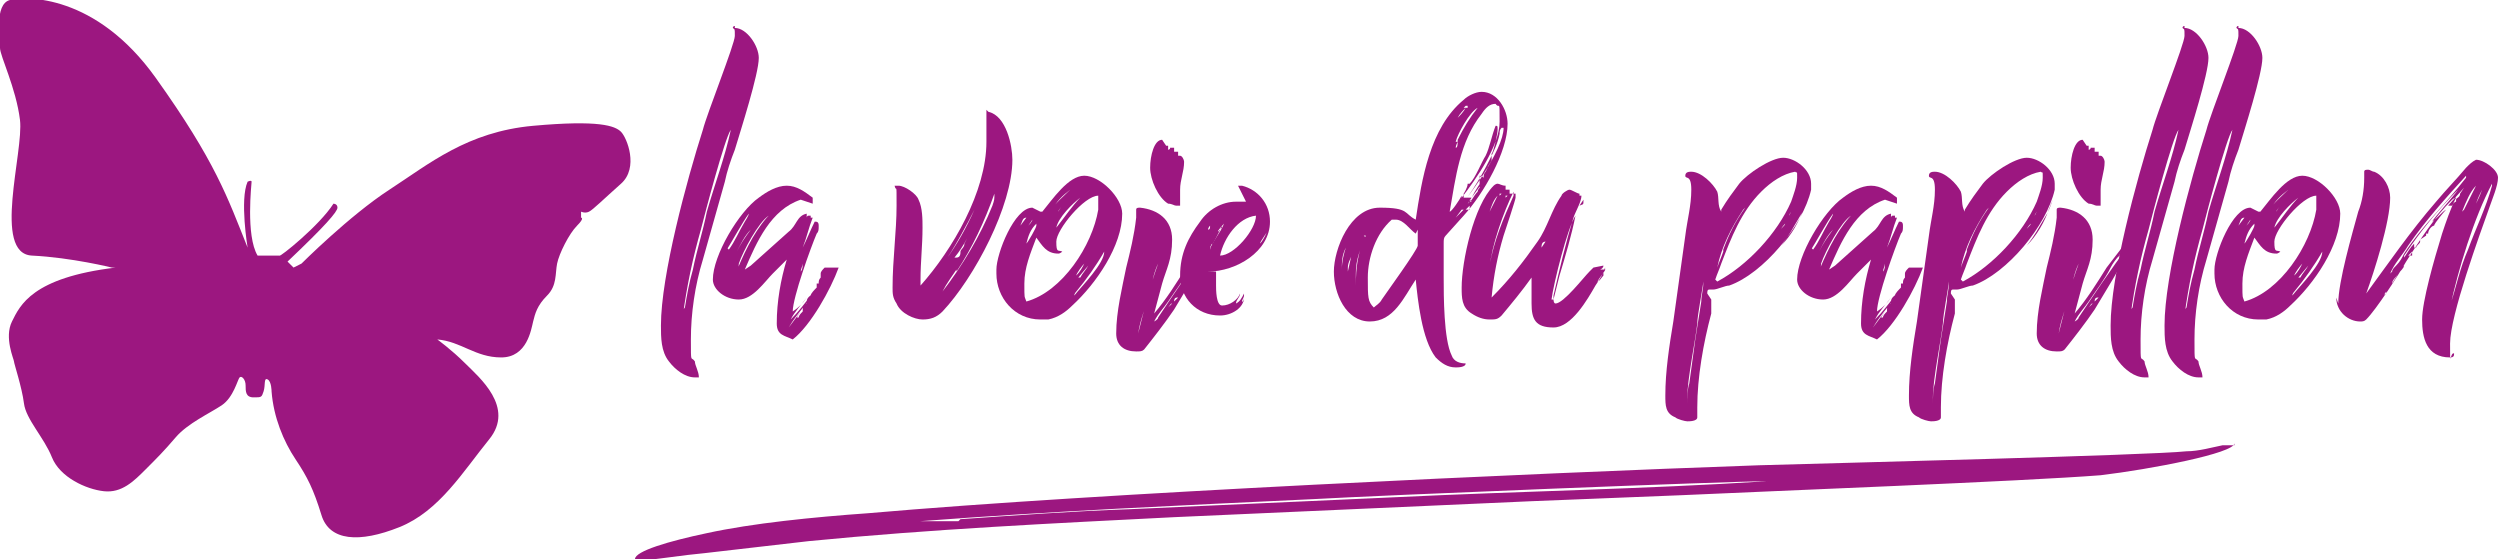
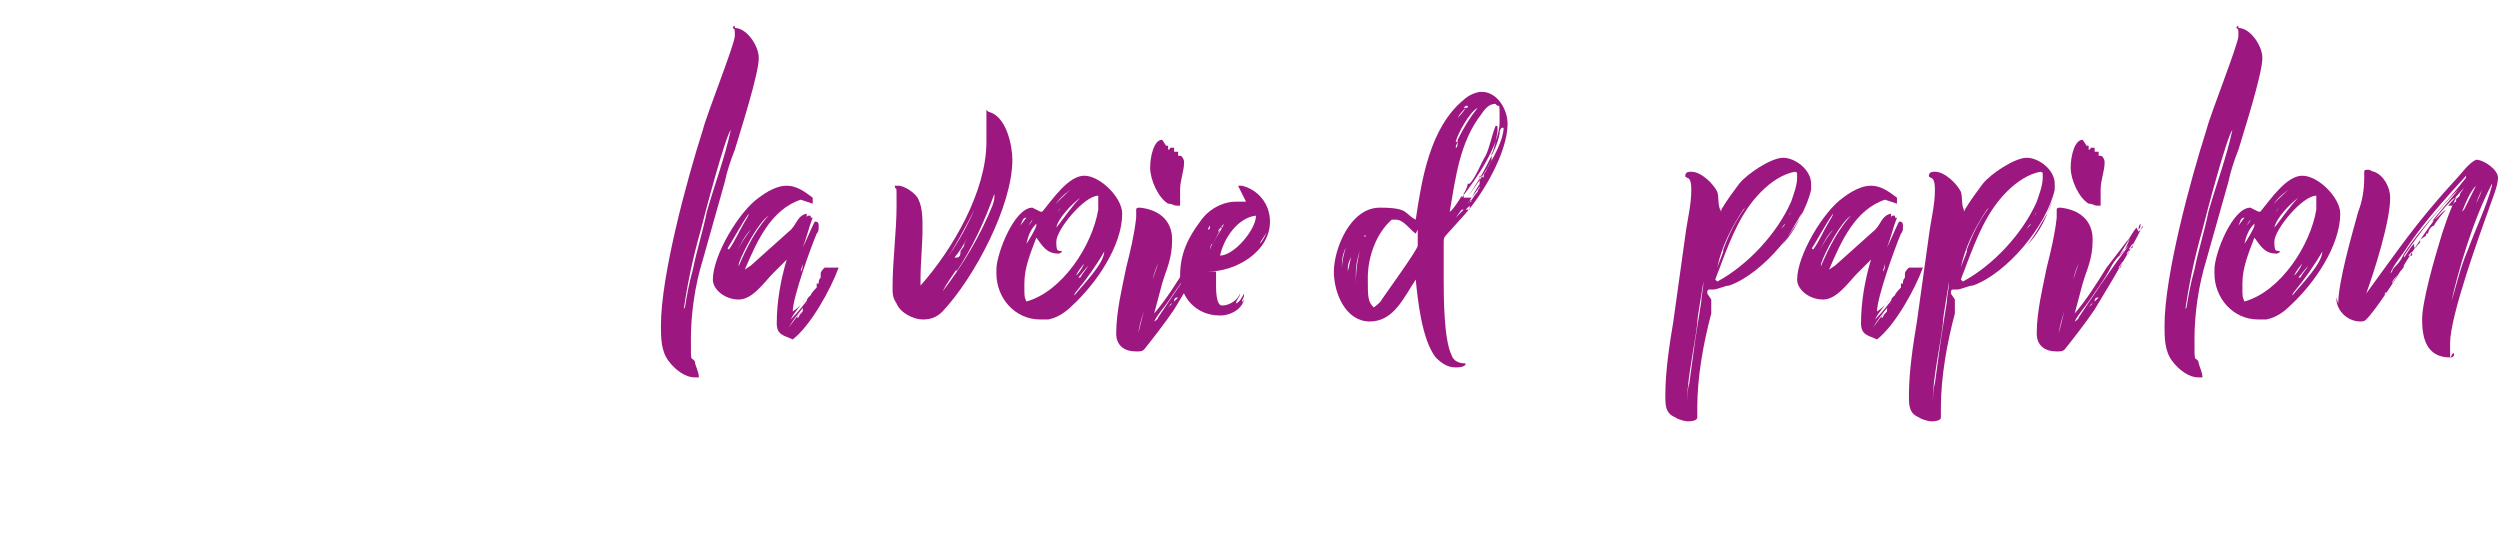
<svg xmlns="http://www.w3.org/2000/svg" id="Calque_1" data-name="Calque 1" version="1.1" viewBox="0 0 125.2 28">
  <defs>
    <style>
      .cls-1 {
        fill: #9c1780;
        stroke-width: 0px;
      }
    </style>
  </defs>
-   <path class="cls-1" d="M5.6,13.4s-2-.5-4-.6-.4-5.2-.6-6.8S0,2.8,0,2.4-.3.2.5,0s4.3-.3,7.3,3.9,3.6,6,4.6,8.5c0,0-.4-2.4,0-3.3,0,0,.2-.1.2,0s-.3,2.7.3,3.7h1.1c0,.1,2-1.5,2.7-2.6,0,0,.2,0,.2.2s-.6.9-2.5,2.7l.3.3.4-.2s2.4-2.4,4.4-3.7,3.9-2.9,7.2-3.2,4.1,0,4.4.3.9,1.8,0,2.6-1.4,1.3-1.6,1.4-.4,0-.4,0v.3s.2,0-.2.4-.9,1.4-1,1.9,0,1.1-.5,1.6-.6.9-.7,1.3-.3,1.8-1.6,1.8-2-.8-3.2-.9c0,0,.7.5,1.4,1.2s2.5,2.2,1.2,3.8-2.5,3.6-4.5,4.4-3.5.7-3.9-.6-.7-1.9-1.3-2.8-1.1-2.1-1.2-3.4c0,0,0-.5-.2-.6s-.1.3-.2.6-.1.3-.5.3-.4-.3-.4-.6-.2-.5-.3-.4-.3,1-.9,1.4-1.7.9-2.3,1.6-.9,1-1.5,1.6-1.2,1.2-2.1,1.1-2.2-.7-2.6-1.7-1.3-1.9-1.4-2.7-.5-2-.5-2.1-.5-1.2-.1-2,1-2.2,5.2-2.7Z" />
  <g>
    <path class="cls-1" d="M36.8,1.4c.6,0,1.2.9,1.2,1.5,0,.8-.9,3.6-1.2,4.6-.2.5-.4,1.1-.5,1.6l-1.1,3.9c-.4,1.3-.6,2.7-.6,4s0,.8.2,1.1c0,.2.2.5.2.8,0,0-.1,0-.2,0-.5,0-1-.4-1.3-.8-.4-.5-.4-1.2-.4-1.8,0-2.5,1.3-7.3,2.1-9.8.2-.8,1.6-4.3,1.6-4.7s0-.3-.1-.4c0,0,0-.1.1-.1ZM34.3,15.4c.1-.6.2-1.2.4-1.9.2-1,.5-1.9.7-2.9.4-1.4.9-2.7,1.2-4.1-.3.4-1.3,4.2-1.5,5-.4,1.4-.7,2.8-.9,4.3,0-.1,0-.3.1-.4ZM36.7,6.1c0,0-.1.1-.1.2v-.2ZM36.8,5.9h0s0,.1,0,.2v-.2ZM36.9,5.6h0s0,0,0,0h0Z" />
    <path class="cls-1" d="M42,13.4c-.4,1.1-1.4,2.9-2.3,3.6-.4-.2-.8-.2-.8-.8,0-1.1.2-2.2.5-3.2l-.7.7c-.4.4-1,1.3-1.7,1.3s-1.3-.5-1.3-1c0-1.2,1.3-3.4,2.3-4.1.4-.3.9-.6,1.4-.6s.9.3,1.3.6c0,0,0,.1,0,.2s0,0,0,.1l-.6-.2c-1.5.5-2.2,2.1-2.8,3.5h0s.3-.2.3-.2l1.9-1.7c.4-.3.4-.8.9-.9v.2s0,0,0,0c0,0,0,0,0,.1h0s0-.1,0-.1h0c0,0,0-.1.1-.1s0,0,.1,0h0c0,.1,0,.1,0,.1h0s.1,0,.1,0c-.2.5-.3,1-.5,1.5h0s0,0,0,0c0,0,0,0,0,0,.2-.4.4-.9.6-1.3.1,0,.2,0,.2.2s0,.3-.1.4c-.3.7-1.2,3.2-1.2,3.9.3-.2.5-.4.7-.7h0c-.3.4-.6.7-.8,1.1h0s0,0,0,0c.4-.4.7-.8,1-1.2,0-.1.2-.3.3-.4h.1c-.4.6-1.1,1.3-1.5,2l.6-.8-.2.3h.1c0-.1,0,0,0,0,0-.1.1-.2.2-.3h0s0,0,0,0h0c0-.2,0-.3.2-.4h0c0,0,0,0,0,0h0s0-.1,0-.1c0-.2.2-.3.3-.4,0-.1.1-.2.2-.3h0,0c0,0,0,0,0,0v-.2c.1,0,.1,0,.1,0,0-.1,0-.2.1-.3h0,0c0-.1,0-.2,0-.2h0c0-.1.1-.2.2-.3ZM36.4,12.8s0,0,0,0h0ZM36.5,12.5c.3-.4.5-.9.8-1.4,0,0,.2-.3.2-.4h0c-.3.4-.9,1.5-1.1,1.8,0,0,0,0,0,.1h0c0-.1,0-.1,0-.2ZM36.7,12.9h0c0-.1,0,0,0,0h0ZM36.8,13.9s0,0,0,0h0ZM38.5,10.8c-.5.3-1.3,1.8-1.5,2.4,0,.2-.1.5-.2.7,0,0,0,0,0-.1.4-1,.9-2.1,1.6-2.9ZM36.9,12.6c.2-.4.4-.7.7-1.1h0c-.3.3-.5.7-.7,1.1ZM37.6,10.7h0s0,0,0,0h0ZM37.7,11.2h0,0ZM37.8,11h0s0,0,0,0ZM39.9,14.7h0s0,0,0,0h0ZM39.9,16.6s0,0,0,0h0ZM39.9,14.2h0s0,0,0,0h0ZM40.1,16.4v.2c0,0,0,0,0-.2ZM40,13.9h0c0,0,0,0,0,0ZM40.1,13.7h0c0,0,0,0,0,0h0ZM40.1,13.6c.1-.1.1-.3.1-.4,0,.1-.1.3-.1.4ZM40.1,16.4s0,0,0,0c0,0,0,0,0,0ZM40.2,16.3s0,0,0-.1v.2c-.1,0,0,0,0,0ZM40.2,11.4l.2-.3c0,0-.1.2-.2.3ZM40.3,16.2h0s0,0,0,0ZM40.3,13.1s0,0,0,0h0ZM40.3,16.2s0,0,0,0h0ZM40.3,12.8s0,0,0,.1h0ZM40.5,16h0s0,0,0,0h0ZM40.5,11.4s0,0,0,0v-.2s0,0,0,.1ZM40.6,11.3s0,0,0-.1c0,0,0,0,0,.1ZM40.8,15.4s0,0,0,0c0,0,0,0,0,0Z" />
    <path class="cls-1" d="M49.3,5.4l.2.2c.9.2,1.2,1.7,1.2,2.4,0,2.3-1.9,5.9-3.5,7.6-.3.3-.6.4-1,.4s-1.1-.3-1.3-.8c-.2-.3-.2-.5-.2-.8,0-1.4.2-2.8.2-4.1s0-.6-.1-1c0,0,.1,0,.2,0,.3,0,.9.4,1,.7.2.4.2,1,.2,1.4,0,.9-.1,1.7-.1,2.6s0,.2,0,.3c1.6-1.8,3.3-4.7,3.3-7.2s0-1.1,0-1.6h0ZM47.1,14.8h0c0,0,0,0,0,0ZM47.9,13.5c-.2.3-.5.7-.7,1.1,1-1.3,1.9-2.8,2.5-4.3.1-.3.1-.3.1-.6-.5,1.4-1.1,2.7-1.9,3.9ZM47.3,13.1c.6-.8,1.1-1.7,1.5-2.6-.3.6-1.1,2.1-1.5,2.6ZM47.9,12.9c.2,0,.2-.2.2-.3,0-.1.2-.2.2-.4.2-.4.4-.8.6-1.2-.3.6-.6,1.3-1.1,1.9ZM48.6,13.1h0s0,0,0,0h0ZM48.9,10.3h0s0,0,0,0h0ZM48.9,10.2h0s0,0,0,0h0s0,0,0,0ZM48.9,12.5s0,0,0,0h0ZM49,12.4h0s0,0,0,0h0ZM49.2,12h0s0,0,0,0h0ZM50,9.5h0s0,0,0,.1h0Z" />
    <path class="cls-1" d="M52.2,10.6c.5-.6,1.3-1.8,2.1-1.8s1.9,1.1,1.9,1.9c0,1.6-1.3,3.5-2.5,4.6-.3.3-.7.6-1.2.7-.1,0-.3,0-.4,0-1.3,0-2.2-1.1-2.2-2.3v-.2c0-.8.9-3.1,1.8-3.1l.4.2ZM51.4,10.9c-.2,0-.2.2-.3.4l.3-.4ZM51.2,12.4h0s0,0,0,0h0ZM55,10.5c0-.1,0-.3,0-.4s0-.2,0-.3c-.7,0-2.1,1.7-2.1,2.3s.1.4.3.5c0,0-.1.1-.2.1-.6,0-.8-.4-1.1-.8-.3.8-.6,1.5-.6,2.3s0,.6.1.9c1.8-.5,3.3-2.8,3.6-4.6ZM51.9,11.2c-.3.3-.4.6-.5,1,.1-.1.5-.8.5-.9h0ZM51.5,11.3c0,0,.2-.2.2-.3l-.2.3ZM52.7,10.5c0-.2.7-.8.9-1h0c-.4.3-.7.6-.9,1h0ZM54.1,9.9h0s0,0,0,0c0,0,0,0,0,0-.4.3-1.1,1-1.2,1.5.4-.5.8-1.1,1.2-1.5ZM53.3,10.2c0,0-.3.3-.3.4.1-.2.2-.3.3-.4ZM53.9,14.6c0,0-.1.1-.1.2.4-.5,1.5-1.6,1.5-2.2-.4.7-.9,1.4-1.4,2ZM54.3,13.2c-.1.1-.4.5-.4.6.2-.2.3-.4.4-.6ZM53.9,14.1s0,0,0,0h0ZM54.1,13.9c.1-.2.3-.4.4-.6l-.5.6h0s0,0,0,0ZM54.6,13.2s0,0,0,0h0ZM54.9,13.7h0s0,0,0,0Z" />
    <path class="cls-1" d="M61,11.6l.2-.2h0c0,.1,0,0,0,0h0,0c0,0,0,0,0,0h0c0,0,0,0,0,0h0c0-.1,0-.1,0-.1-.4.9-1,1.8-1.5,2.7-.3.5-.6,1-.9,1.5-.4.6-1.1,1.5-1.5,2-.1.1-.2.1-.4.1-.6,0-1-.3-1-.9,0-1.1.3-2.3.5-3.3.2-.8.4-1.6.5-2.5h0c0-.2,0-.3,0-.4s.1-.1.2-.1c.9.1,1.6.6,1.6,1.6s-.3,1.5-.5,2.2l-.4,1.5s0,0,0,0c0,0,0,0,0,0,.6-.7,1.1-1.5,1.6-2.3.3-.4.7-.9,1-1.3.2-.2.3-.5.5-.7v.2c-.1,0,0-.2,0-.2-.3.5-.7,1.1-1,1.6.1-.2.3-.3.4-.5.2-.3.3-.8.6-1.1h0ZM57,16.7c.3-1.2.6-2.4,1-3.5-.2.4-.3.9-.4,1.4-.2.7-.5,1.4-.6,2.1h0ZM58.4,7.3h.1v.2c0,0,.1,0,.1-.1h.2c0,.1,0,.2,0,.2h.2v.2h.1c.1,0,.2.2.2.3,0,.5-.2.9-.2,1.4s0,.5,0,.8c0,0-.1,0-.2,0-.1,0-.2-.1-.4-.1-.5-.3-.9-1.2-.9-1.8s.2-1.4.6-1.4h0ZM58,15.9c.8-1.2,1.6-2.4,2.5-3.6-.3.3-.7.7-.9,1.1-.3.6-.7,1.1-1.1,1.7-.2.3-.5.6-.7,1,0,0,.2-.1.2-.2ZM58,12.9h0c0,.1,0,0,0,0h0ZM58.7,15.2c-.1,0-.1.1-.2.2l.2-.2ZM59,14.9c-.1,0-.2,0-.2.2h0s.2-.2.2-.2ZM59.6,14c0-.1.1-.2.2-.3,0,.1-.2.3-.2.4h0ZM60.1,13.4h0c0,0,0,0,0,0,0-.1.1-.2.1-.3l-.2.3h.1s0,0,0,0ZM60.5,12.7h0v-.2c0,.1-.1.2-.2.3h0s0-.1,0-.1c0,0,0,0,0,0,0,0,0,0,0,0h0ZM60.5,12.8h0s0,0,0,0h0ZM60.5,12.6h0s0,0,0,0h0ZM60.7,12.4c0,0,0-.1,0-.2l-.2.3h0s0,0,0,0h0c0,0,0,0,0,0h0ZM60.7,12.4h0c0,0,0,0,0,0,0,0,0,0,0,0h0s0,0,0,0h0ZM61,11.7h0c0,0,0,.1,0,.1,0,0,0-.1,0-.2h0ZM61.1,11.8h0s0,0,0,0h0ZM61.1,11.2h0c0,.1,0,.2-.1.3,0-.1,0-.2.1-.3ZM61.2,11.4h0s0,0,0,0h0s0,0,0,0ZM61.2,11.3h0c0,0,0,0,0,0h0ZM61.2,11.4h0s0,0,0,0h0Z" />
    <path class="cls-1" d="M60.9,13.6c0,.2,0,.5,0,.7s0,1,.3,1c.4,0,.8-.3.9-.6h0s0,0,0,0c0,.2-.2.3-.2.5.2-.1.3-.3.4-.5,0,0,0,0,0,.1,0,.1-.1.2-.1.3h.1s0,0,0,0h0s0,0,0,0h0,0s0,0,0,0h0c0,0,0,0,0,0h0c0,0,0,0,0,0,0,0,0-.1,0-.2h0c0,.5-.6.9-1.2.9-1.2,0-2-.9-2-2s.4-1.9,1-2.7c.4-.6,1.1-1,1.8-1s.4,0,.5,0l-.4-.8h.2c.8.2,1.4.9,1.4,1.8,0,1.5-1.7,2.5-3.1,2.5ZM60.2,12s0,0,0,0h0ZM60.3,11.7h0c0,.1,0,.1,0,.1h0ZM60.3,11.7h0s0,0,0,0h0ZM60.7,11.1h0s0,0,0,0v.2c-.1,0-.1,0-.1,0h0c0,0-.1.1-.1.2.1,0,.1-.1.1-.2h0c0,0,0-.1,0-.1,0,0,0,0,0-.1ZM60.6,12.6s0,0,0,.1h0ZM61.3,11.2c-.3.3-.7.9-.7,1.3.1-.4.5-.8.7-1.3ZM60.7,11.8h0s0,0,0,0ZM60.8,11.6s0,0,0,0c0,0,0,0,0,0ZM60.8,11.5h0s0,0,0,0c0,0,0,0,0,0ZM61.1,12.8c.7,0,1.8-1.3,1.8-2h0c-.9.1-1.6,1.1-1.8,2ZM61.4,11.2h0c0,0,0,0,0,0,0,0,0,0,0,0ZM62.7,11.8s0,0,0,0h0s0,0,0,0h0s0-.1,0-.1ZM62.9,11.6h0c0,0,0,0,0,0ZM62.9,11.5s0,0,0,0h0ZM63,12.3s0,0,0,0h0ZM63.1,11.8h0c0,0,0,0,0,0ZM63.1,12.2s0,0,0,0c0,0,0,0,0,0ZM63.1,12.2c.2-.2.3-.5.4-.7,0,.1-.4.6-.4.7Z" />
    <path class="cls-1" d="M73.4,18.2c0,.2-.4.2-.5.2-.4,0-.7-.2-1-.5-.7-.9-.9-2.9-1-3.9h0c-.6.9-1.1,2.1-2.3,2.1s-1.8-1.4-1.8-2.5.8-3.2,2.3-3.2,1.2.3,1.8.6c.3-2,.7-4.6,2.4-6,.2-.2.6-.4.9-.4.8,0,1.3.9,1.3,1.6,0,1.4-1.2,3.5-2.2,4.6l-.9,1c-.1.1-.1.2-.1.4,0,.5,0,1.1,0,1.7,0,.9,0,3.1.4,3.9.1.3.4.4.7.4,0,0,0,0,0,0ZM67.2,13.5c0-.4.1-.8.2-1.1-.2.4-.2.7-.2,1.1ZM67.7,12.7c0,.2-.2.4-.2.7s0,.1,0,.2l.2-.9h0ZM67.8,12.5s0,0,0,0c0,0,0,0,0,0,0,0,0,0,0-.1ZM68.4,11.9c-.3.6-.5,1.1-.5,1.8s0,.4,0,.6c0-.9.1-1.7.5-2.5h-.1ZM68.2,13.1h0s0,0,0,0h0ZM70.9,11.7h0c-.3-.2-.6-.7-1-.7s-.1,0-.2,0c-.8.7-1.2,1.9-1.2,2.9s0,1.2.3,1.5c.1-.1.3-.2.4-.4.2-.3,1.8-2.5,1.8-2.7v-.8ZM68.5,11.8h0s0,0,0,0h0ZM72,11.1h0c0,.1,0,.1,0,.1h0ZM72,10.8h0s0,0,0,0h0ZM72.1,10.6h0s0,0,0,0ZM72.4,6.7h0s0,0,0,0h0ZM73.2,9.9c.7-.9,1.9-2.6,1.9-3.8s0-.6-.2-.9c-.3,0-.5.2-.7.5-1.1,1.4-1.3,3.2-1.6,4.9.1,0,.5-.6.6-.8ZM75.2,6.4h0,0c-.1.1-.1.2-.1.3-.1.5-.3.9-.5,1.3-.5,1-1.1,2-1.9,2.8h0c.8-.8,2.6-3.3,2.6-4.4h0ZM72.6,8h0s0,0,0,0h0ZM73,7.1c0,0-.1.2-.1.3.1,0,.1-.2.1-.3ZM73,5.9s0,0,0,.1h0ZM73.2,10.5l-.3.4c0,0,.3-.3.4-.4,0,0,0,0-.1,0ZM72.9,11.1h0s0,0,0,0h0ZM73,7.1c0,0,0-.1,0-.1.3-.6.6-1.1,1-1.6-.4.2-1,1.3-1.1,1.7h0ZM73,5.9c.1-.1.3-.3.4-.5-.1.1-.3.3-.4.5ZM73.4,10.4h0s0,0,0,0h0c0,0,0,0,0,0,0,0,0,0,0,0ZM73.3,5.4h.2c0-.1,0-.1,0-.1h-.1ZM73.4,10.5h.2c0-.1,0-.2,0-.2l-.2.2ZM73.6,10h0s0,.1-.1.2h0s.1-.1.2-.1c0,0,0,0,0,0ZM73.5,10.5h0c0,0,0,0,0,0h0ZM73.7,9.9h0c.2-.4.4-.7.7-1.1-.2.5-.6.9-.9,1.4.2-.1.3-.4.5-.6h0c0,0,0,0,0,0,0,0,0-.1.1-.2h0c0-.1,0-.2,0-.2h0c0-.1,0-.2,0-.2h0v-.2c.1,0,.2.1.2.1,0-.1,0-.2.1-.3h0c0,0,.1-.2.1-.2,0-.1.2-.3.2-.4h0c0,0,0-.3,0-.3.1-.1.3-1,.3-1.2s0-.2-.1-.2h0c-.2.5-.3,1.1-.5,1.5-.2.3-.5,1.1-.8,1.4h-.1c0,.2-.2.5-.2.5h0c0,.1,0,.2,0,.2h0Z" />
-     <path class="cls-1" d="M80.3,13.3h0c0,.1-.1.2-.2.2h0s0,0,0,0h0c0,0,.2,0,.3,0-.1.2-.3.4-.4.6.1,0,.2-.2.3-.3h0s0,0,0,0h0,0c0-.2,0-.3.1-.4h0c-.1.3-.3.6-.5.9-.4.7-1.2,2.1-2.1,2.1s-1.1-.4-1.1-1.2,0-.9,0-1.3c-.5.7-1,1.3-1.5,1.9-.2.2-.3.2-.6.2s-.6-.1-.9-.3c-.5-.3-.5-.8-.5-1.3,0-1.3.6-4.1,1.6-5.1,0,0,.1-.1.2-.1s.2.1.4.1v.2c0,0,.2,0,.2,0v.2c0,0,.1,0,.1,0h.2c0,.1,0,.2,0,.2,0,.1-.5,1.6-.6,1.9-.3,1-.5,2-.6,3.1.9-.9,1.6-1.8,2.3-2.8.5-.7.7-1.6,1.2-2.3,0-.1.3-.3.4-.3s.4.2.5.2v.2c0,0,0-.1,0-.1h0s0,0,.1,0h0c0,0,0,0,0,0,0,.3-.3.8-.4,1.1-.4,1.3-.7,2.6-1,3.9,0,0,0,.2,0,.2,0,0,0,.2.1.2.4,0,1.4-1.3,1.7-1.6h0s0,0,0,0h0s.2-.2.2-.2ZM74.3,11.3h0s0,0,0,0h0s0,0,0,0ZM74.6,13.7c0,0,0-.1,0-.2,0,0,0,.1,0,.2h0ZM74.6,13.3c.2-1.2.7-2.4,1.2-3.5,0,0,0-.2,0-.2-.5,1-1.1,2.7-1.2,3.8,0,0,0,0,0,0ZM75,9.8c-.2.2-.3.5-.4.8l.4-.8ZM74.9,10.8h0s0,0,0,0h0ZM75.1,9.7h0c0,0,0,0,0,.1,0,0,0,0,.1-.1ZM75.4,9.8h0c0,0,0,0,0,.1,0,0,0,0,.1-.1ZM75.7,10.5h0s0,0,0,0ZM75.9,9.9h0s0,0,0,0h0ZM76.4,13.5h0s0,0,0,0h0ZM77.4,12.1c-.2,0-.2.2-.2.3l.2-.3ZM77.5,13.1s0,0,0,0h0s0,0,0,0ZM77.8,15c.1-.4.2-.8.3-1.2.3-1,.6-2,.8-3-.4.6-1.1,3.4-1.2,4.2ZM77.8,13.2h0s0,0,0,0h0ZM78.1,12.4h0c0,0,0,0,0,0ZM78.2,12.1s0,0,0,0h0c0,0,0,0,0,0ZM79,10.8h0s0,0,0,0h0ZM79.1,10.4h0s0,0,0,0h0ZM79.1,10.3c.2-.1.2,0,.2-.3l-.2.3ZM79.4,10.2h0s0,0,0,0h0ZM79.8,14.4h0s0,0,0,0h0Z" />
    <path class="cls-1" d="M85.7,15v.7c-.4,1.5-.7,3.2-.7,4.7s0,.3,0,.5-.4.2-.5.2-.5-.1-.6-.2c-.5-.2-.5-.6-.5-1.1,0-1.2.2-2.5.4-3.7l.6-4.3c.1-.8.3-1.5.3-2.3s-.3-.5-.3-.7.2-.2.3-.2c.5,0,1.1.6,1.3,1,.1.3,0,.7.2,1,0,0,0,0,0-.1.3-.5.6-.9.9-1.3.4-.5,1.6-1.3,2.2-1.3s1.4.6,1.4,1.3,0,.2,0,.3c-.4,1.8-2.4,4.2-4.1,4.8-.2,0-.6.2-.8.2s-.1,0-.2,0c-.1,0-.1.1-.1.2ZM84,17.8h0s0,0,0,0h0ZM84,17.6h0s0,0,0,0h0ZM84.1,17.3h0c0,.1,0,.1,0,.1h0ZM84.1,17h0s0,0,0-.1h0ZM84.2,18.8h0c0,0,0,0,0,0h0ZM84.3,15.8h0c0,0,0,0,0,0h0ZM84.3,15.2h0s0,0,0,0h0ZM84.4,15h0s0,0,0,0h0ZM84.4,17.7h0c0,0,0,0,0,0h0ZM84.4,17s0,0,0,0t0,0h0ZM85.3,14.1h0c0,.2-.3,1.7-.3,2.1-.1.9-.5,2.8-.5,3.7s0,.3,0,.4h0c0-.4,0-.8.1-1.1.1-.7.2-1.5.3-2.2l.3-1.9c0-.3.1-.6.1-.9v-.2ZM84.6,16.1h0s0,0,0,0h0ZM84.7,15.8h0c0,0,0,0,0,0h0ZM85.3,13.8h0s0,0,0,0h0ZM85.3,13.7h0s0,0,0,0h0ZM85.5,12.4s0,0,0,0v-.2h0ZM85.6,12s0,0,0,0h0c0,.1,0,0,0,0ZM85.6,12h0c0,0,0,0,0,0h0ZM86.3,12.5c.3-.8.6-1.4,1.1-2.1,0,0,0,0-.1.1-.6.9-1.1,1.9-1.3,2.9.1-.3.2-.5.3-.8ZM86,14.1c1.5-.8,3-2.4,3.7-4,.1-.3.3-.8.3-1.2s0-.2-.1-.3c-.6.1-1.2.5-1.7,1-1,1-1.5,2.3-2,3.6-.1.3-.2.5-.3.8h0ZM86.2,11.3c0,0,.2-.4.3-.5l-.3.5ZM86.9,10.6h0s0,0,0,0h0ZM89,12.5h0s0,0,0,0h0ZM90.5,10h0c-.1.3-.2.6-.4.9-.3.5-.5.9-.9,1.4.5-.5.9-1.2,1.1-1.8l.2-.5ZM89.2,11.5c0-.1.2-.2.2-.3,0,0-.2.2-.2.3ZM89.4,11.2c0,0,.1-.2.2-.3l-.2.3ZM89.6,10.9s0,0,0,0c0,0,0,0,0,0ZM89.8,10.4c0,.1-.2.3-.2.4l.2-.4ZM90.1,9.9s0,0,0,0h0s0,0,0,0ZM90.5,9.8h0s0,0,0,0h0Z" />
    <path class="cls-1" d="M96.3,13.4c-.4,1.1-1.4,2.9-2.3,3.6-.4-.2-.8-.2-.8-.8,0-1.1.2-2.2.5-3.2l-.7.7c-.4.4-1,1.3-1.7,1.3s-1.3-.5-1.3-1c0-1.2,1.3-3.4,2.3-4.1.4-.3.9-.6,1.4-.6s.9.3,1.3.6c0,0,0,.1,0,.2s0,0,0,.1l-.6-.2c-1.5.5-2.2,2.1-2.8,3.5h0s.3-.2.3-.2l1.9-1.7c.4-.3.4-.8.9-.9v.2s0,0,0,0c0,0,0,0,0,.1h0s0-.1,0-.1h0c0,0,0-.1.1-.1s0,0,.1,0h0c0,.1,0,.1,0,.1h0s.1,0,.1,0c-.2.5-.3,1-.5,1.5h0s0,0,0,0c0,0,0,0,0,0,.2-.4.4-.9.6-1.3.1,0,.2,0,.2.2s0,.3-.1.4c-.3.7-1.2,3.2-1.2,3.9.3-.2.5-.4.7-.7h0c-.3.4-.6.7-.8,1.1h0s0,0,0,0c.4-.4.7-.8,1-1.2,0-.1.2-.3.3-.4h.1c-.4.6-1.1,1.3-1.5,2l.6-.8-.2.3h.1c0-.1,0,0,0,0,0-.1.1-.2.2-.3h0s0,0,0,0h0c0-.2,0-.3.2-.4h0c0,0,0,0,0,0h0s0-.1,0-.1c0-.2.2-.3.3-.4,0-.1.1-.2.2-.3h0,0c0,0,0,0,0,0v-.2c.1,0,.1,0,.1,0,0-.1,0-.2.1-.3h0,0c0-.1,0-.2,0-.2h0c0-.1.1-.2.2-.3ZM90.6,12.8s0,0,0,0h0ZM90.8,12.5c.3-.4.5-.9.8-1.4,0,0,.2-.3.2-.4h0c-.3.4-.9,1.5-1.1,1.8,0,0,0,0,0,.1h0c0-.1,0-.1,0-.2ZM91,12.9h0c0-.1,0,0,0,0h0ZM91,13.9s0,0,0,0h0ZM92.7,10.8c-.5.3-1.3,1.8-1.5,2.4,0,.2-.1.5-.2.7,0,0,0,0,0-.1.4-1,.9-2.1,1.6-2.9ZM91.1,12.6c.2-.4.4-.7.7-1.1h0c-.3.3-.5.7-.7,1.1ZM91.9,10.7h0s0,0,0,0h0ZM92,11.2h0,0ZM92.1,11h0s0,0,0,0ZM94.1,14.7h0s0,0,0,0h0ZM94.2,16.6s0,0,0,0h0ZM94.2,14.2h0s0,0,0,0h0ZM94.3,16.4v.2c0,0,0,0,0-.2ZM94.3,13.9h0c0,0,0,0,0,0ZM94.3,13.7h0c0,0,0,0,0,0h0ZM94.3,13.6c.1-.1.1-.3.1-.4,0,.1-.1.3-.1.4ZM94.4,16.4s0,0,0,0c0,0,0,0,0,0ZM94.5,16.3s0,0,0-.1v.2c-.1,0,0,0,0,0ZM94.5,11.4l.2-.3c0,0-.1.2-.2.3ZM94.5,16.2h0s0,0,0,0ZM94.5,13.1s0,0,0,0h0ZM94.6,16.2s0,0,0,0h0ZM94.6,12.8s0,0,0,.1h0ZM94.7,16h0s0,0,0,0h0ZM94.8,11.4s0,0,0,0v-.2s0,0,0,.1ZM94.9,11.3s0,0,0-.1c0,0,0,0,0,.1ZM95.1,15.4s0,0,0,0c0,0,0,0,0,0Z" />
    <path class="cls-1" d="M97.9,15v.7c-.4,1.5-.7,3.2-.7,4.7s0,.3,0,.5-.4.2-.5.2-.5-.1-.6-.2c-.5-.2-.5-.6-.5-1.1,0-1.2.2-2.5.4-3.7l.6-4.3c.1-.8.3-1.5.3-2.3s-.3-.5-.3-.7.2-.2.3-.2c.5,0,1.1.6,1.3,1,.1.3,0,.7.2,1,0,0,0,0,0-.1.3-.5.6-.9.9-1.3.4-.5,1.6-1.3,2.2-1.3s1.4.6,1.4,1.3,0,.2,0,.3c-.4,1.8-2.4,4.2-4.1,4.8-.2,0-.6.2-.8.2s-.1,0-.2,0c-.1,0-.1.1-.1.2ZM96.2,17.8h0s0,0,0,0h0ZM96.3,17.6h0s0,0,0,0h0ZM96.3,17.3h0c0,.1,0,.1,0,.1h0ZM96.3,17h0s0,0,0-.1h0ZM96.5,18.8h0c0,0,0,0,0,0h0ZM96.5,15.8h0c0,0,0,0,0,0h0ZM96.6,15.2h0s0,0,0,0h0ZM96.6,15h0s0,0,0,0h0ZM96.6,17.7h0c0,0,0,0,0,0h0ZM96.7,17s0,0,0,0t0,0h0ZM97.6,14.1h0c0,.2-.3,1.7-.3,2.1-.1.9-.5,2.8-.5,3.7s0,.3,0,.4h0c0-.4,0-.8.1-1.1.1-.7.2-1.5.3-2.2l.3-1.9c0-.3.1-.6.1-.9v-.2ZM96.9,16.1h0s0,0,0,0h0ZM96.9,15.8h0c0,0,0,0,0,0h0ZM97.6,13.8h0s0,0,0,0h0ZM97.6,13.7h0s0,0,0,0h0ZM97.8,12.4s0,0,0,0v-.2h0ZM97.9,12s0,0,0,0h0c0,.1,0,0,0,0ZM97.9,12h0c0,0,0,0,0,0h0ZM98.5,12.5c.3-.8.6-1.4,1.1-2.1,0,0,0,0-.1.1-.6.9-1.1,1.9-1.3,2.9.1-.3.2-.5.3-.8ZM98.3,14.1c1.5-.8,3-2.4,3.7-4,.1-.3.3-.8.3-1.2s0-.2-.1-.3c-.6.1-1.2.5-1.7,1-1,1-1.5,2.3-2,3.6-.1.3-.2.5-.3.8h0ZM98.5,11.3c0,0,.2-.4.3-.5l-.3.5ZM99.2,10.6h0s0,0,0,0h0ZM101.3,12.5h0s0,0,0,0h0ZM102.8,10h0c-.1.3-.2.6-.4.9-.3.5-.5.9-.9,1.4.5-.5.9-1.2,1.1-1.8l.2-.5ZM101.5,11.5c0-.1.2-.2.2-.3,0,0-.2.2-.2.3ZM101.7,11.2c0,0,.1-.2.2-.3l-.2.3ZM101.9,10.9s0,0,0,0c0,0,0,0,0,0ZM102.1,10.4c0,.1-.2.3-.2.4l.2-.4ZM102.3,9.9s0,0,0,0h0s0,0,0,0ZM102.8,9.8h0s0,0,0,0h0Z" />
    <path class="cls-1" d="M107.1,11.6l.2-.2h0c0,.1,0,0,0,0h0,0c0,0,0,0,0,0h0c0,0,0,0,0,0h0c0-.1,0-.1,0-.1-.4.9-1,1.8-1.5,2.7-.3.5-.6,1-.9,1.5-.4.6-1.1,1.5-1.5,2-.1.1-.2.1-.4.1-.6,0-1-.3-1-.9,0-1.1.3-2.3.5-3.3.2-.8.4-1.6.5-2.5h0c0-.2,0-.3,0-.4s.1-.1.2-.1c.9.1,1.6.6,1.6,1.6s-.3,1.5-.5,2.2l-.4,1.5s0,0,0,0c0,0,0,0,0,0,.6-.7,1.1-1.5,1.6-2.3.3-.4.7-.9,1-1.3.2-.2.3-.5.5-.7v.2c-.1,0,0-.2,0-.2-.3.5-.7,1.1-1,1.6.1-.2.3-.3.4-.5.2-.3.3-.8.6-1.1h0ZM103.1,16.7c.3-1.2.6-2.4,1-3.5-.2.4-.3.9-.4,1.4-.2.7-.5,1.4-.6,2.1h0ZM104.5,7.3h.1v.2c0,0,.1,0,.1-.1h.2c0,.1,0,.2,0,.2h.2v.2h.1c.1,0,.2.2.2.3,0,.5-.2.9-.2,1.4s0,.5,0,.8c0,0-.1,0-.2,0-.1,0-.2-.1-.4-.1-.5-.3-.9-1.2-.9-1.8s.2-1.4.6-1.4h0ZM104.1,15.9c.8-1.2,1.6-2.4,2.5-3.6-.3.3-.7.7-.9,1.1-.3.6-.7,1.1-1.1,1.7-.2.3-.5.6-.7,1,0,0,.2-.1.2-.2ZM104.1,12.9h0c0,.1,0,0,0,0h0ZM104.8,15.2c-.1,0-.1.1-.2.2l.2-.2ZM105.1,14.9c-.1,0-.2,0-.2.2h0s.2-.2.2-.2ZM105.7,14c0-.1.1-.2.2-.3,0,.1-.2.3-.2.4h0ZM106.2,13.4h0c0,0,0,0,0,0,0-.1.1-.2.1-.3l-.2.3h.1s0,0,0,0ZM106.6,12.7h0v-.2c0,.1-.1.2-.2.3h0s0-.1,0-.1c0,0,0,0,0,0,0,0,0,0,0,0h0ZM106.6,12.8h0s0,0,0,0h0ZM106.6,12.6h0s0,0,0,0h0ZM106.8,12.4c0,0,0-.1,0-.2l-.2.3h0s0,0,0,0h0c0,0,0,0,0,0h0ZM106.8,12.4h0c0,0,0,0,0,0,0,0,0,0,0,0h0s0,0,0,0h0ZM107.1,11.7h0c0,0,0,.1,0,.1,0,0,0-.1,0-.2h0ZM107.2,11.8h0s0,0,0,0h0ZM107.2,11.2h0c0,.1,0,.2-.1.3,0-.1,0-.2.1-.3ZM107.3,11.4h0s0,0,0,0h0s0,0,0,0ZM107.4,11.3h0c0,0,0,0,0,0h0ZM107.4,11.4h0s0,0,0,0h0Z" />
-     <path class="cls-1" d="M109.4,1.4c.6,0,1.2.9,1.2,1.5,0,.8-.9,3.6-1.2,4.6-.2.5-.4,1.1-.5,1.6l-1.1,3.9c-.4,1.3-.6,2.7-.6,4s0,.8.2,1.1c0,.2.2.5.2.8,0,0-.1,0-.2,0-.5,0-1-.4-1.3-.8-.4-.5-.4-1.2-.4-1.8,0-2.5,1.3-7.3,2.1-9.8.2-.8,1.6-4.3,1.6-4.7s0-.3-.1-.4c0,0,0-.1.1-.1ZM106.8,15.4c.1-.6.2-1.2.4-1.9.2-1,.5-1.9.7-2.9.4-1.4.9-2.7,1.2-4.1-.3.4-1.3,4.2-1.5,5-.4,1.4-.7,2.8-.9,4.3,0-.1,0-.3.1-.4ZM109.3,6.1c0,0-.1.1-.1.2v-.2ZM109.4,5.9h0s0,.1,0,.2v-.2ZM109.5,5.6h0s0,0,0,0h0Z" />
    <path class="cls-1" d="M112.1,1.4c.6,0,1.2.9,1.2,1.5,0,.8-.9,3.6-1.2,4.6-.2.5-.4,1.1-.5,1.6l-1.1,3.9c-.4,1.3-.6,2.7-.6,4s0,.8.2,1.1c0,.2.2.5.2.8,0,0-.1,0-.2,0-.5,0-1-.4-1.3-.8-.4-.5-.4-1.2-.4-1.8,0-2.5,1.3-7.3,2.1-9.8.2-.8,1.6-4.3,1.6-4.7s0-.3-.1-.4c0,0,0-.1.1-.1ZM109.5,15.4c.1-.6.2-1.2.4-1.9.2-1,.5-1.9.7-2.9.4-1.4.9-2.7,1.2-4.1-.3.4-1.3,4.2-1.5,5-.4,1.4-.7,2.8-.9,4.3,0-.1,0-.3.1-.4ZM112,6.1c0,0-.1.1-.1.2v-.2ZM112,5.9h0s0,.1,0,.2v-.2ZM112.1,5.6h0s0,0,0,0h0Z" />
-     <path class="cls-1" d="M113.2,10.6c.5-.6,1.3-1.8,2.1-1.8s1.9,1.1,1.9,1.9c0,1.6-1.3,3.5-2.5,4.6-.3.3-.7.6-1.2.7-.1,0-.3,0-.4,0-1.3,0-2.2-1.1-2.2-2.3v-.2c0-.8.9-3.1,1.8-3.1l.4.2ZM112.4,10.9c-.2,0-.2.2-.3.4l.3-.4ZM112.3,12.4h0s0,0,0,0h0ZM116,10.5c0-.1,0-.3,0-.4s0-.2,0-.3c-.7,0-2.1,1.7-2.1,2.3s.1.4.3.5c0,0-.1.1-.2.1-.6,0-.8-.4-1.1-.8-.3.8-.6,1.5-.6,2.3s0,.6.1.9c1.8-.5,3.3-2.8,3.6-4.6ZM112.9,11.2c-.3.3-.4.6-.5,1,.1-.1.5-.8.5-.9h0ZM112.5,11.3c0,0,.2-.2.2-.3l-.2.3ZM113.7,10.5c0-.2.7-.8.9-1h0c-.4.3-.7.6-.9,1h0ZM115.1,9.9h0s0,0,0,0c0,0,0,0,0,0-.4.3-1.1,1-1.2,1.5.4-.5.8-1.1,1.2-1.5ZM114.3,10.2c0,0-.3.3-.3.4.1-.2.2-.3.3-.4ZM114.9,14.6c0,0-.1.1-.1.2.4-.5,1.5-1.6,1.5-2.2-.4.7-.9,1.4-1.4,2ZM115.3,13.2c-.1.1-.4.5-.4.6.2-.2.3-.4.4-.6ZM114.9,14.1s0,0,0,0h0ZM115.2,13.9c.1-.2.3-.4.4-.6l-.5.6h0s0,0,0,0ZM115.6,13.2s0,0,0,0h0ZM115.9,13.7h0s0,0,0,0Z" />
+     <path class="cls-1" d="M113.2,10.6c.5-.6,1.3-1.8,2.1-1.8s1.9,1.1,1.9,1.9c0,1.6-1.3,3.5-2.5,4.6-.3.3-.7.6-1.2.7-.1,0-.3,0-.4,0-1.3,0-2.2-1.1-2.2-2.3v-.2c0-.8.9-3.1,1.8-3.1l.4.2ZM112.4,10.9c-.2,0-.2.2-.3.4l.3-.4ZM112.3,12.4h0s0,0,0,0h0ZM116,10.5c0-.1,0-.3,0-.4s0-.2,0-.3c-.7,0-2.1,1.7-2.1,2.3s.1.4.3.5c0,0-.1.1-.2.1-.6,0-.8-.4-1.1-.8-.3.8-.6,1.5-.6,2.3s0,.6.1.9c1.8-.5,3.3-2.8,3.6-4.6ZM112.9,11.2c-.3.3-.4.6-.5,1,.1-.1.5-.8.5-.9h0ZM112.5,11.3c0,0,.2-.2.2-.3l-.2.3ZM113.7,10.5c0-.2.7-.8.9-1h0c-.4.3-.7.6-.9,1h0ZM115.1,9.9h0s0,0,0,0c0,0,0,0,0,0-.4.3-1.1,1-1.2,1.5.4-.5.8-1.1,1.2-1.5ZM114.3,10.2c0,0-.3.3-.3.4.1-.2.2-.3.3-.4ZM114.9,14.6c0,0-.1.1-.1.2.4-.5,1.5-1.6,1.5-2.2-.4.7-.9,1.4-1.4,2ZM115.3,13.2c-.1.1-.4.5-.4.6.2-.2.3-.4.4-.6ZM114.9,14.1s0,0,0,0h0ZM115.2,13.9c.1-.2.3-.4.4-.6l-.5.6s0,0,0,0ZM115.6,13.2s0,0,0,0h0ZM115.9,13.7h0s0,0,0,0Z" />
    <path class="cls-1" d="M117.1,15.2c0-1.1.7-3.5,1-4.6.2-.5.3-1.1.3-1.7s0-.2,0-.3c0-.1.1-.1.2-.1s.2.1.3.1c.5.2.8.8.8,1.3,0,1.2-.8,3.7-1.2,4.8h0c1.1-1.5,2.2-3.1,3.5-4.6.5-.6,1-1.1,1.5-1.7.2-.2.3-.3.5-.4.4,0,1.1.5,1.1.9s-.3,1.1-.4,1.4c-.5,1.4-2,5.5-2,6.9s0,.4.2.5c0,.1,0,.2-.2.2-1.2,0-1.4-1-1.4-1.9s.6-3,1-4.3c.2-.6.4-1.2.7-1.8,0,0-.1,0-.2.1-.9.9-1.6,2-2.3,3.1-.4.7-1.5,2.4-2,2.9-.1.1-.2.1-.3.1-.6,0-1.2-.5-1.2-1.2ZM119,15.4s0,0,0,0h0ZM119.3,14.2c.1-.1.2-.3.3-.4-.1.1-.2.3-.3.4ZM119.5,14.7c0,0,0-.1,0-.1,0,0-.1.2-.2.2h0ZM119.6,14.4s0,0,0,0h0ZM119.8,13.6c0-.1.1-.2.2-.3.2-.2.3-.4.4-.6.9-1.4,2.1-2.5,3.1-3.8h0c0,0,0-.1,0-.1-1,1.1-2,2.2-2.9,3.5-.3.5-.7.9-.9,1.4h0ZM119.8,14.1h0s0,0,0,0h0ZM120.1,13.7c-.1.2-.3.3-.3.5.1-.2.2-.3.3-.5ZM120.1,13.5h0s0,0,0,0h.1c0,0,0,0,0,0ZM120.1,13.7c.1-.1.2-.3.3-.4,0,.1-.2.3-.3.4ZM120.2,13.3h0c0,0,0,.1,0,.1,0,0,0,0,0,0h0s0,0,0,0h0ZM120.2,13.8h0s0,0,0,0h0ZM120.3,13.2h0s0,.1,0,.2h0c0-.1,0-.1,0-.1,0,0,0,0,0,0h0ZM120.4,13.1h0c0,0,0,.1,0,.1,0,0,0-.1,0-.1,0,0,0,0,0,0h0ZM120.4,12.9h0c0,0,0,.1,0,.2,0,0,0,0,0-.1h0s0,0,0,0h0ZM120.5,13.1h0c0,0,0,0,0,0h0ZM121.5,11.8h0c0-.1,0-.1,0-.1h.1c0-.2.2-.4.3-.4,0-.1.5-.7.6-.8h0c-.2.1-.4.4-.7.6.1-.2,1.1-1.3,1.3-1.6-1,1-1.9,2.1-2.7,3.3h0c0,0,0,.1,0,.1.2-.3.3-.5.5-.7,0,0,0,.1,0,.2h.1c0,0,0,0,0,0,0-.1.2-.2.2-.3h0c0,0,0-.1,0-.1h0ZM120.7,12.8s0,0,.1,0h0s0-.1,0-.2l-.2.2ZM120.8,12.8h0s0,0,0,0h0ZM122.5,16.1h0c0,0,0,0,0,0h0ZM122.5,15.9h0c0-.2,0-.3,0-.5v.5ZM124.8,9.2c-.9,1.7-1.7,4.3-2.1,6.2,0,0,0,0,0-.1.3-.9.5-1.9.9-2.8.4-1.1.9-2.1,1.2-3.2h0ZM123,10c0-.1.2-.1.2-.3l.2-.3-.8.9c0,0,.1,0,.2,0,0,0,.1-.2.2-.2ZM123.1,11.2h0s0,0,0,0h0ZM123.3,10.8s0,0,0,0h0ZM123.4,10.5h0c0,.1,0,.2,0,.2v-.2ZM123.4,10.5c.2-.4.4-.8.6-1.2h0c-.3.3-.5.8-.7,1.3h0ZM124,10.2c.1-.2.2-.4.3-.7-.1.2-.2.4-.3.7ZM124.4,9.2h0s0,0,0,0h0Z" />
  </g>
-   <path class="cls-1" d="M111.9,22.2c0,.5-4.2,1.3-6.7,1.6-3.8.3-16.7.8-21,1-2.5.1-5,.2-7.5.3l-17.9.8c-5.9.3-12.2.6-18.3,1.2-1.8.2-3.4.4-5.2.6-1.1.1-2.3.3-3.4.4,0,0-.1,0-.1-.1,0-.4,1.7-.9,3.6-1.3,2.3-.5,5.3-.8,8.1-1,11.4-1,33.2-2,44.6-2.4,3.4-.1,19.6-.5,21.4-.7.6,0,1.3-.2,1.8-.3.3,0,.6,0,.6,0ZM48.1,26c2.9-.2,5.6-.4,8.5-.5,4.4-.2,8.9-.4,13.3-.6,6.2-.3,12.3-.4,18.6-.8-1.9,0-19.3.7-22.8.9-6.4.3-13,.6-19.6,1.1.6,0,1.3,0,1.9,0ZM90.6,24.1c-.3,0-.6,0-1,0h1ZM91.4,24h0c-.3,0-.6,0-.9,0h.8ZM93,24h0s0,0,0,0h0Z" />
</svg>